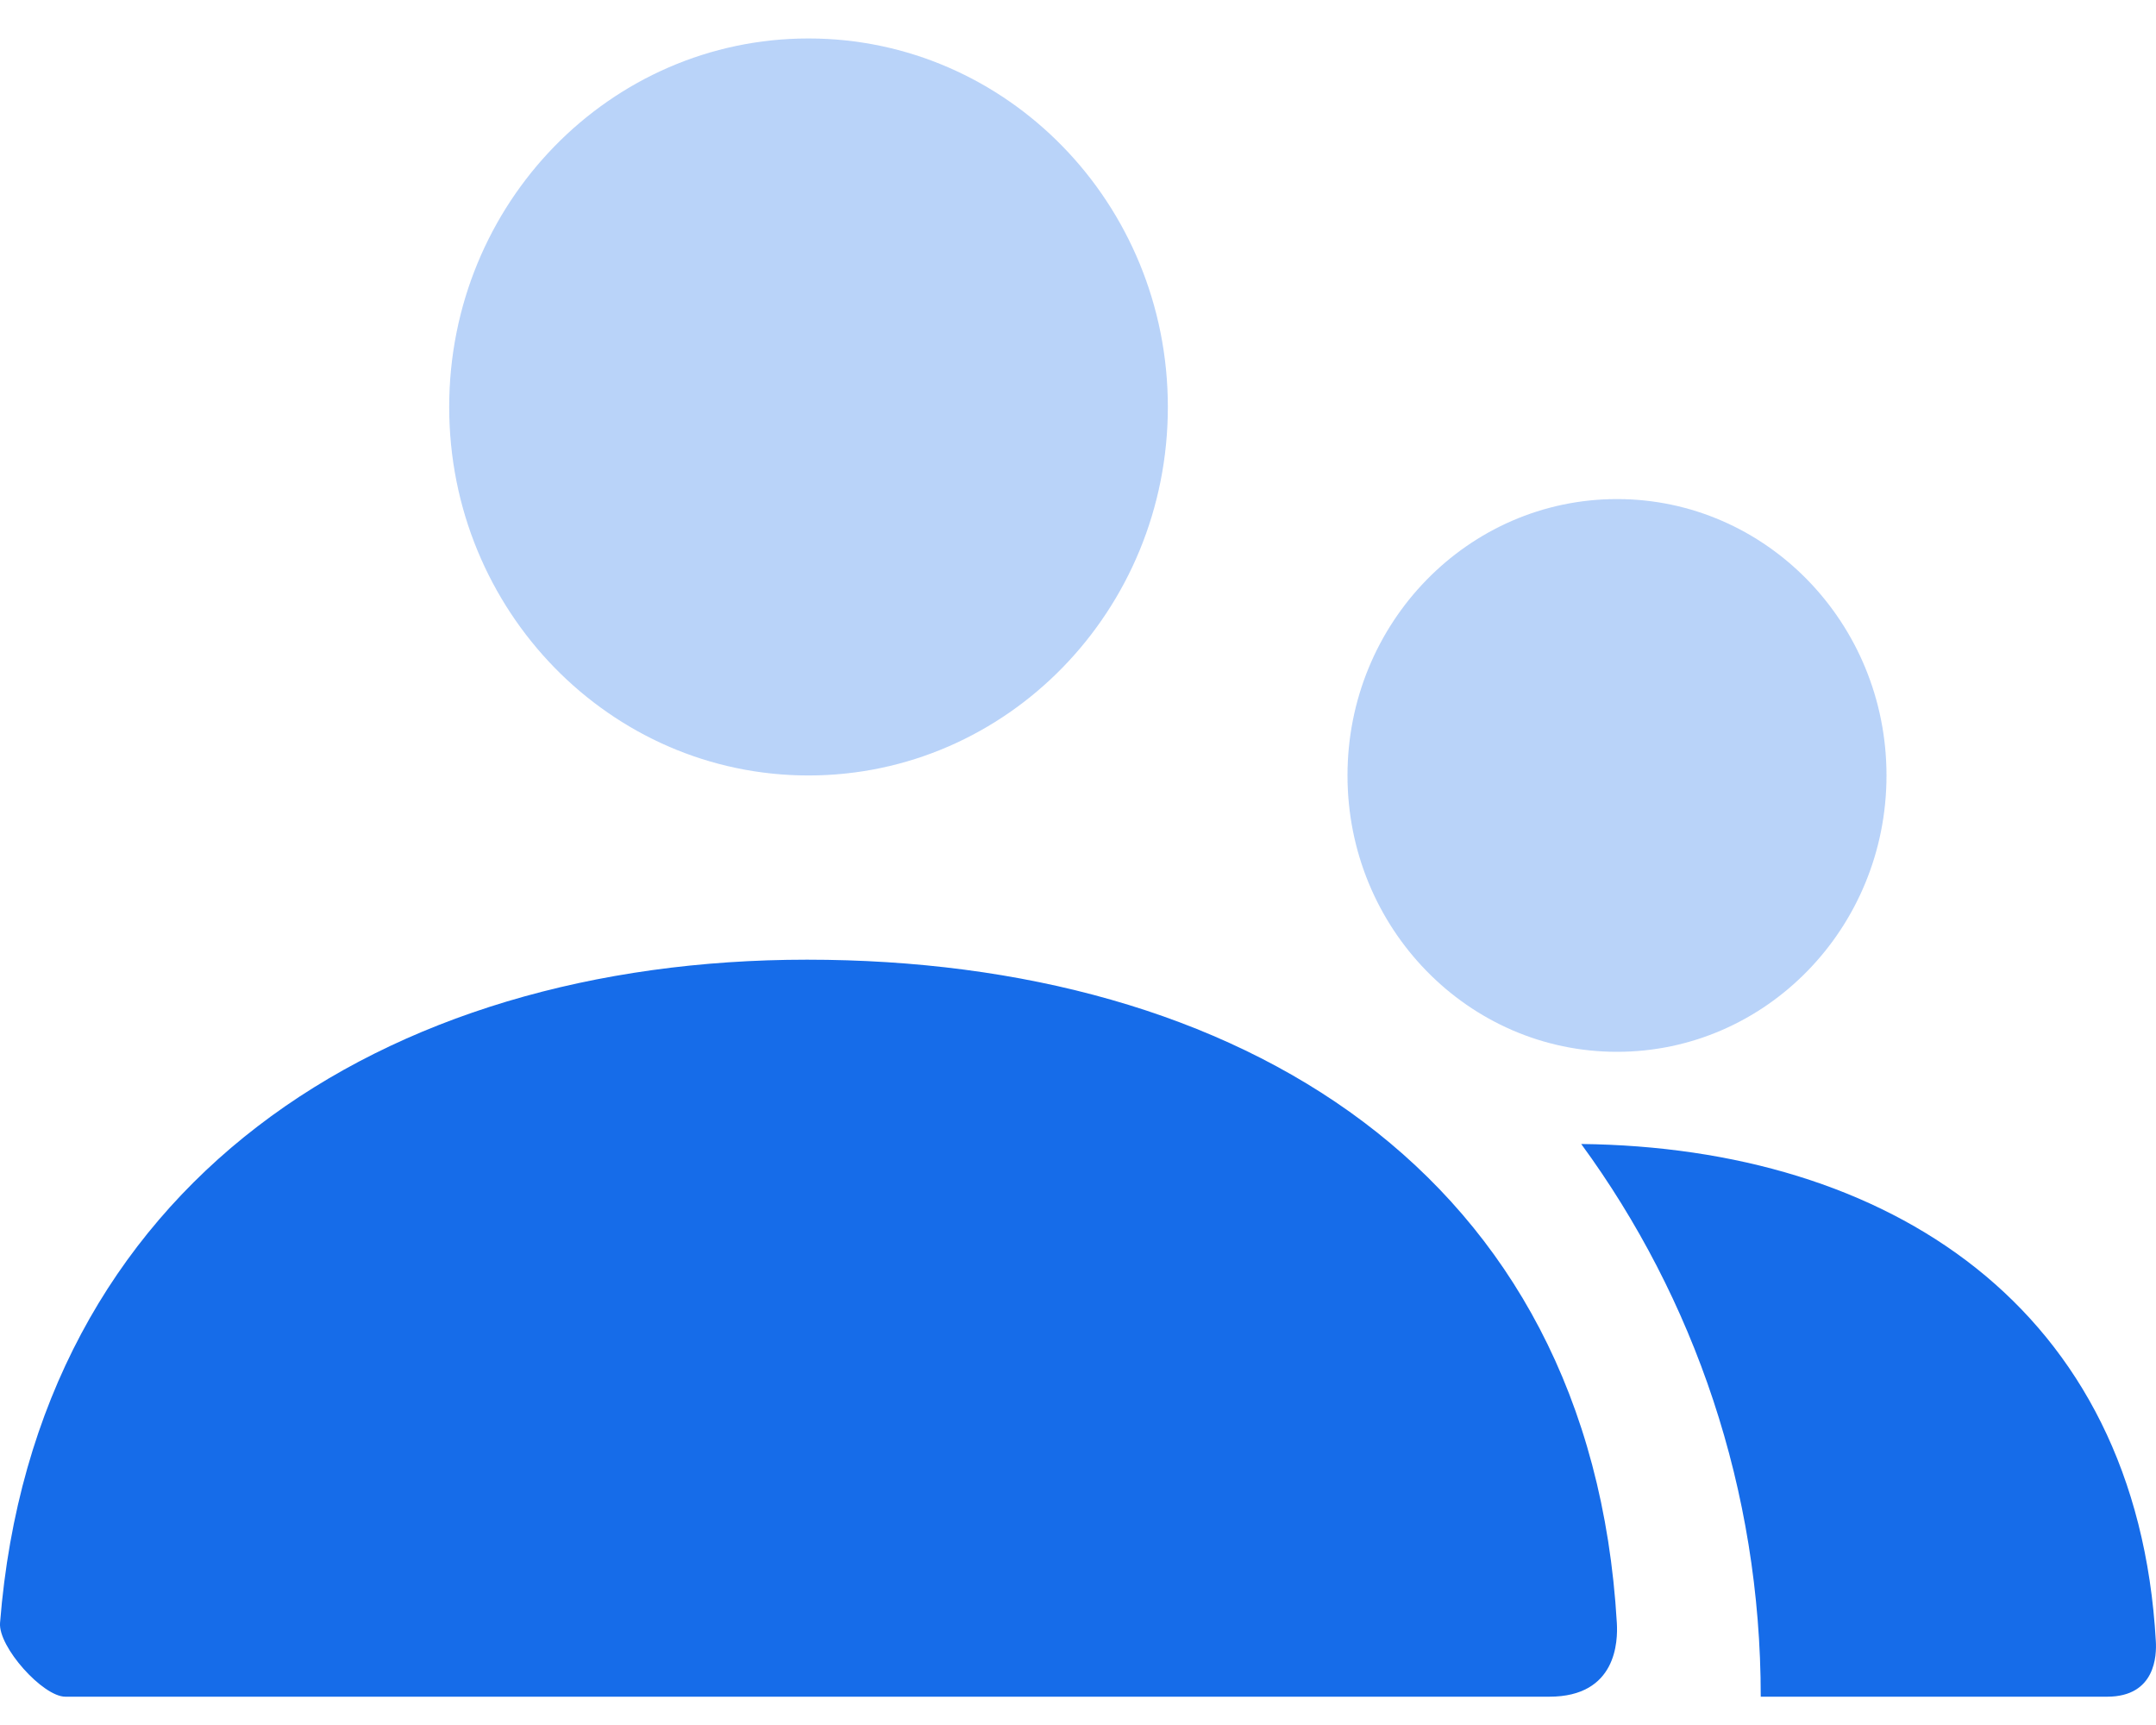
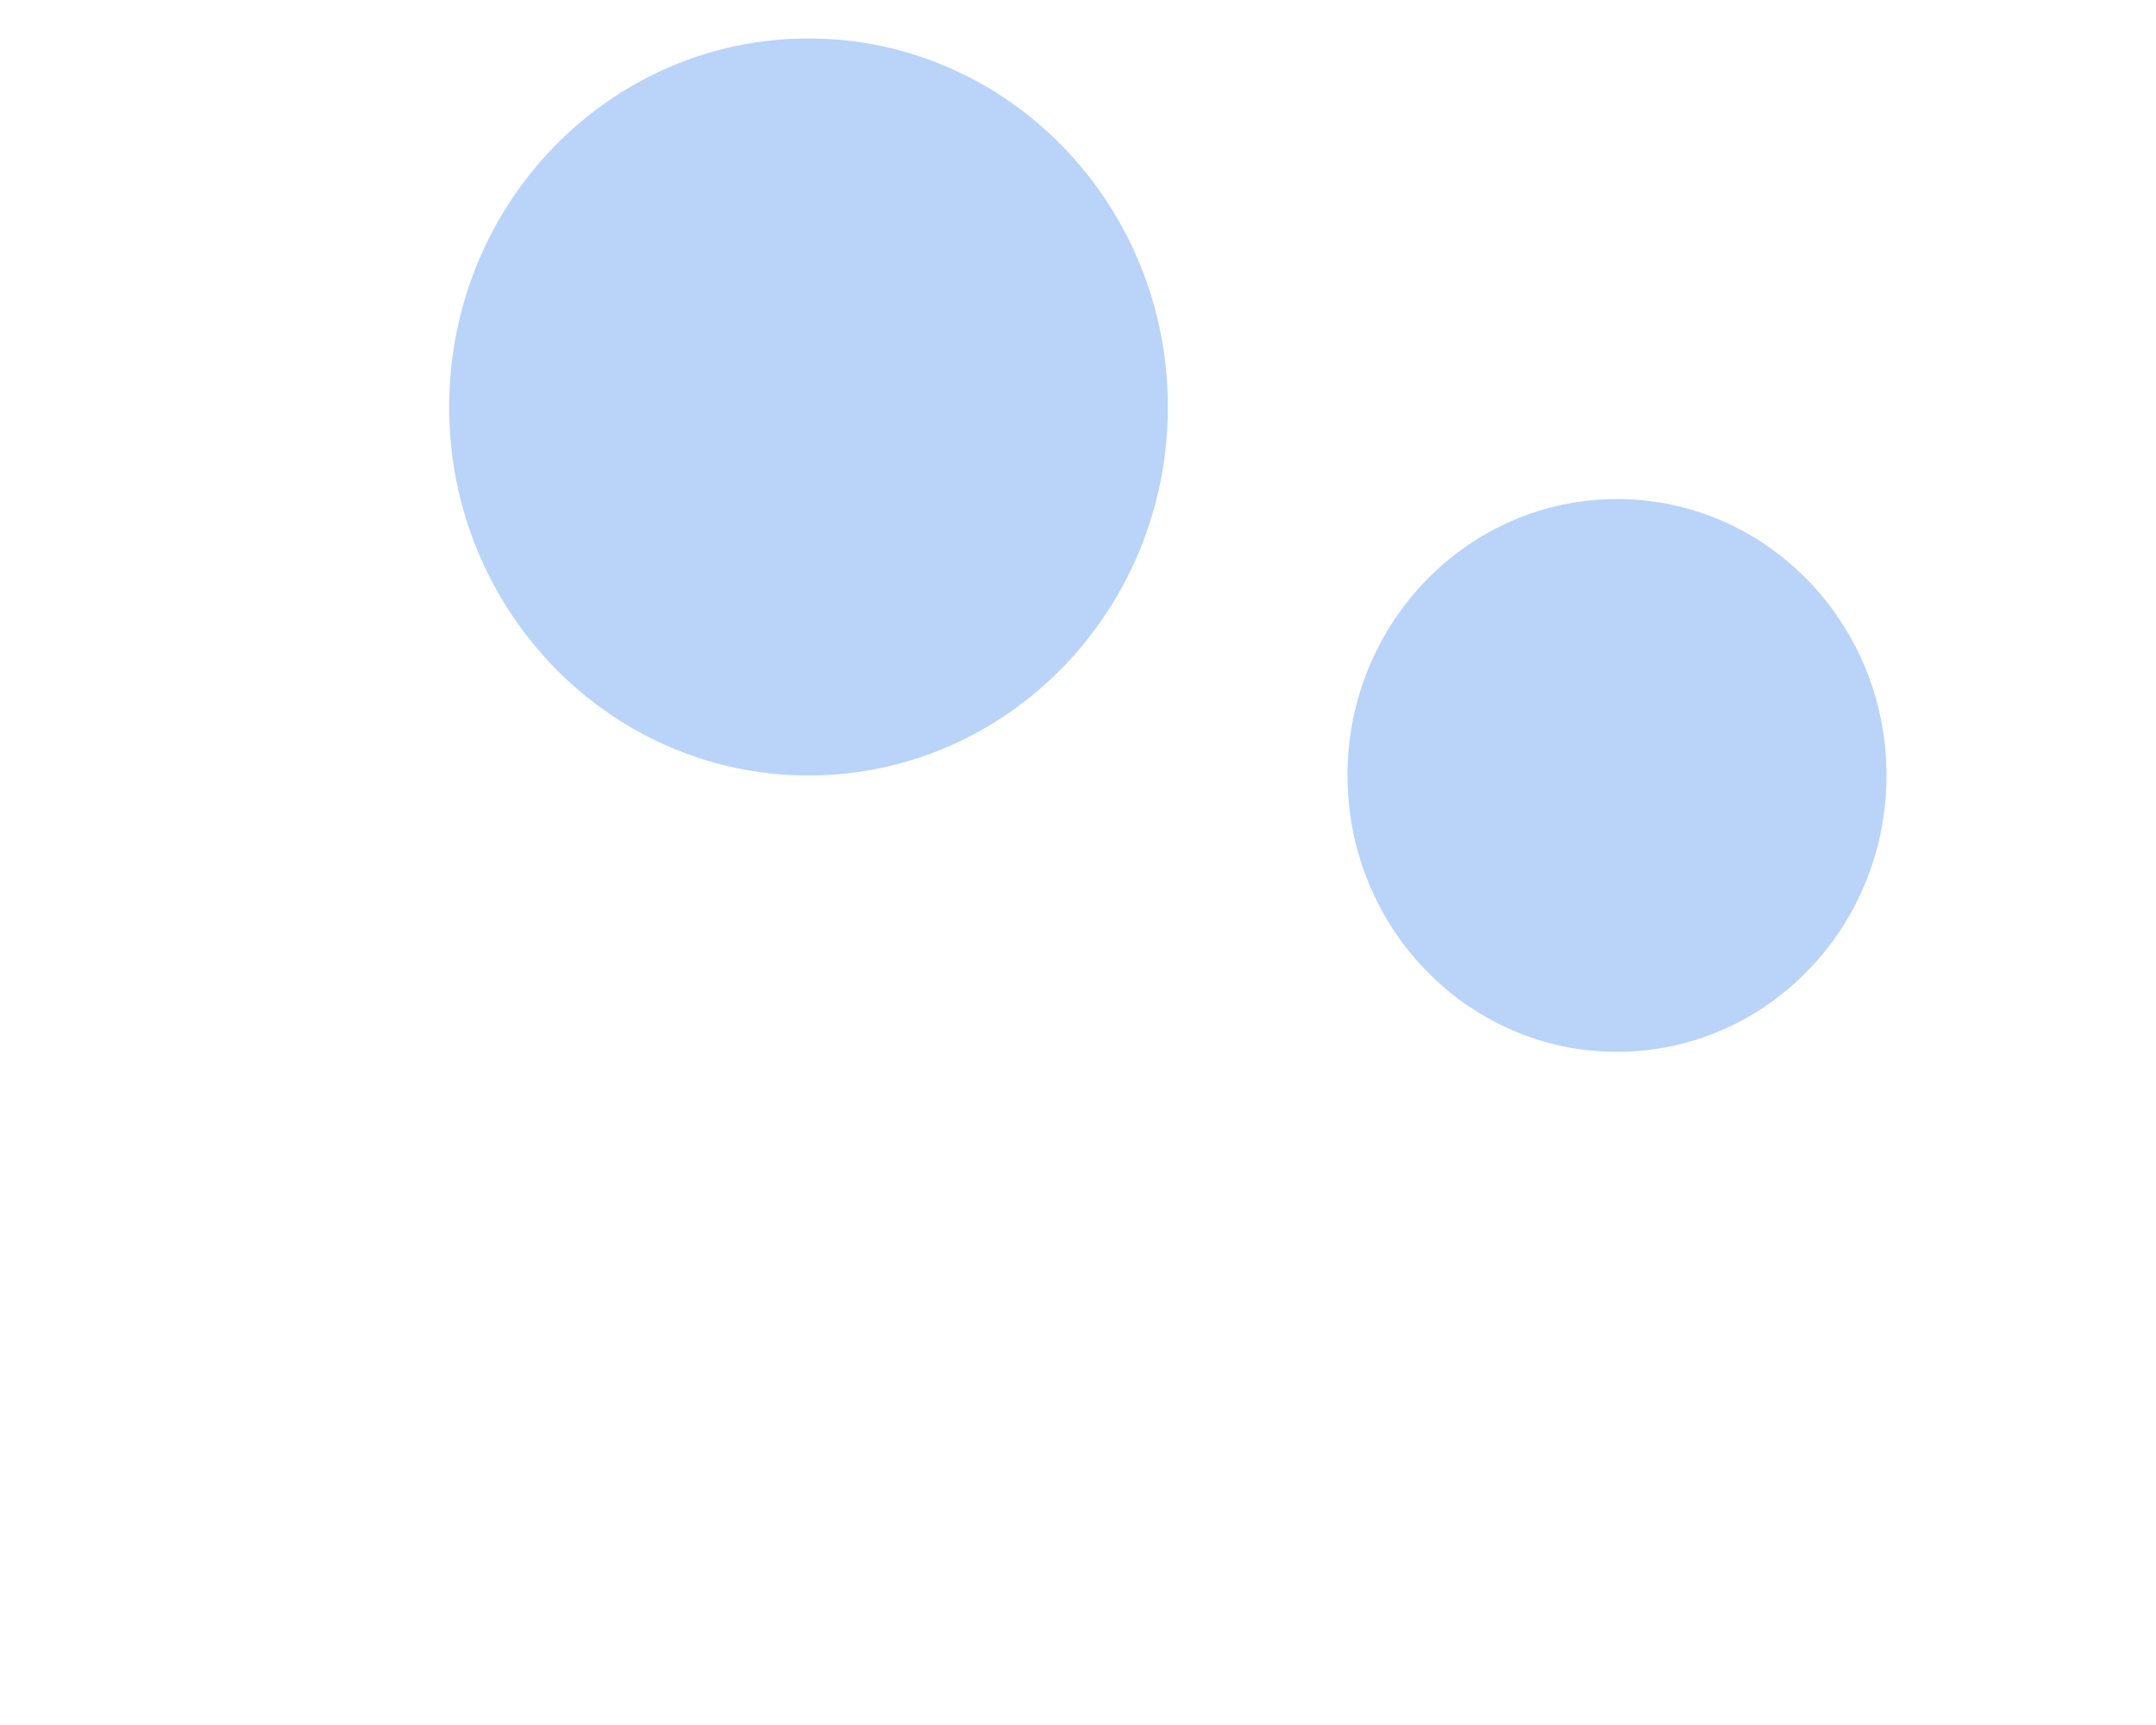
<svg xmlns="http://www.w3.org/2000/svg" width="55" height="44" viewBox="0 0 55 44" fill="none">
  <path opacity="0.3" fill-rule="evenodd" clip-rule="evenodd" d="M11.459 10.381C11.459 15.572 15.563 19.78 20.625 19.78C25.688 19.78 29.792 15.572 29.792 10.381C29.792 5.189 25.688 0.981 20.625 0.981C15.563 0.981 11.459 5.189 11.459 10.381ZM34.375 19.78C34.375 23.673 37.453 26.829 41.25 26.829C45.047 26.829 48.125 23.673 48.125 19.78C48.125 15.886 45.047 12.73 41.25 12.73C37.453 12.73 34.375 15.886 34.375 19.78Z" fill="#166CE9" />
-   <path fill-rule="evenodd" clip-rule="evenodd" d="M20.587 24.479C9.767 24.479 0.89 30.181 0.001 41.396C-0.047 42.007 1.092 43.278 1.667 43.278H39.524C41.246 43.278 41.273 41.857 41.246 41.398C40.574 29.868 31.559 24.479 20.587 24.479ZM40.337 29.18C43.213 33.107 44.917 37.989 44.917 43.278H53.753C54.996 43.278 55.016 42.212 54.996 41.868C54.517 33.315 48.143 29.268 40.337 29.18Z" fill="#166CE9" />
</svg>